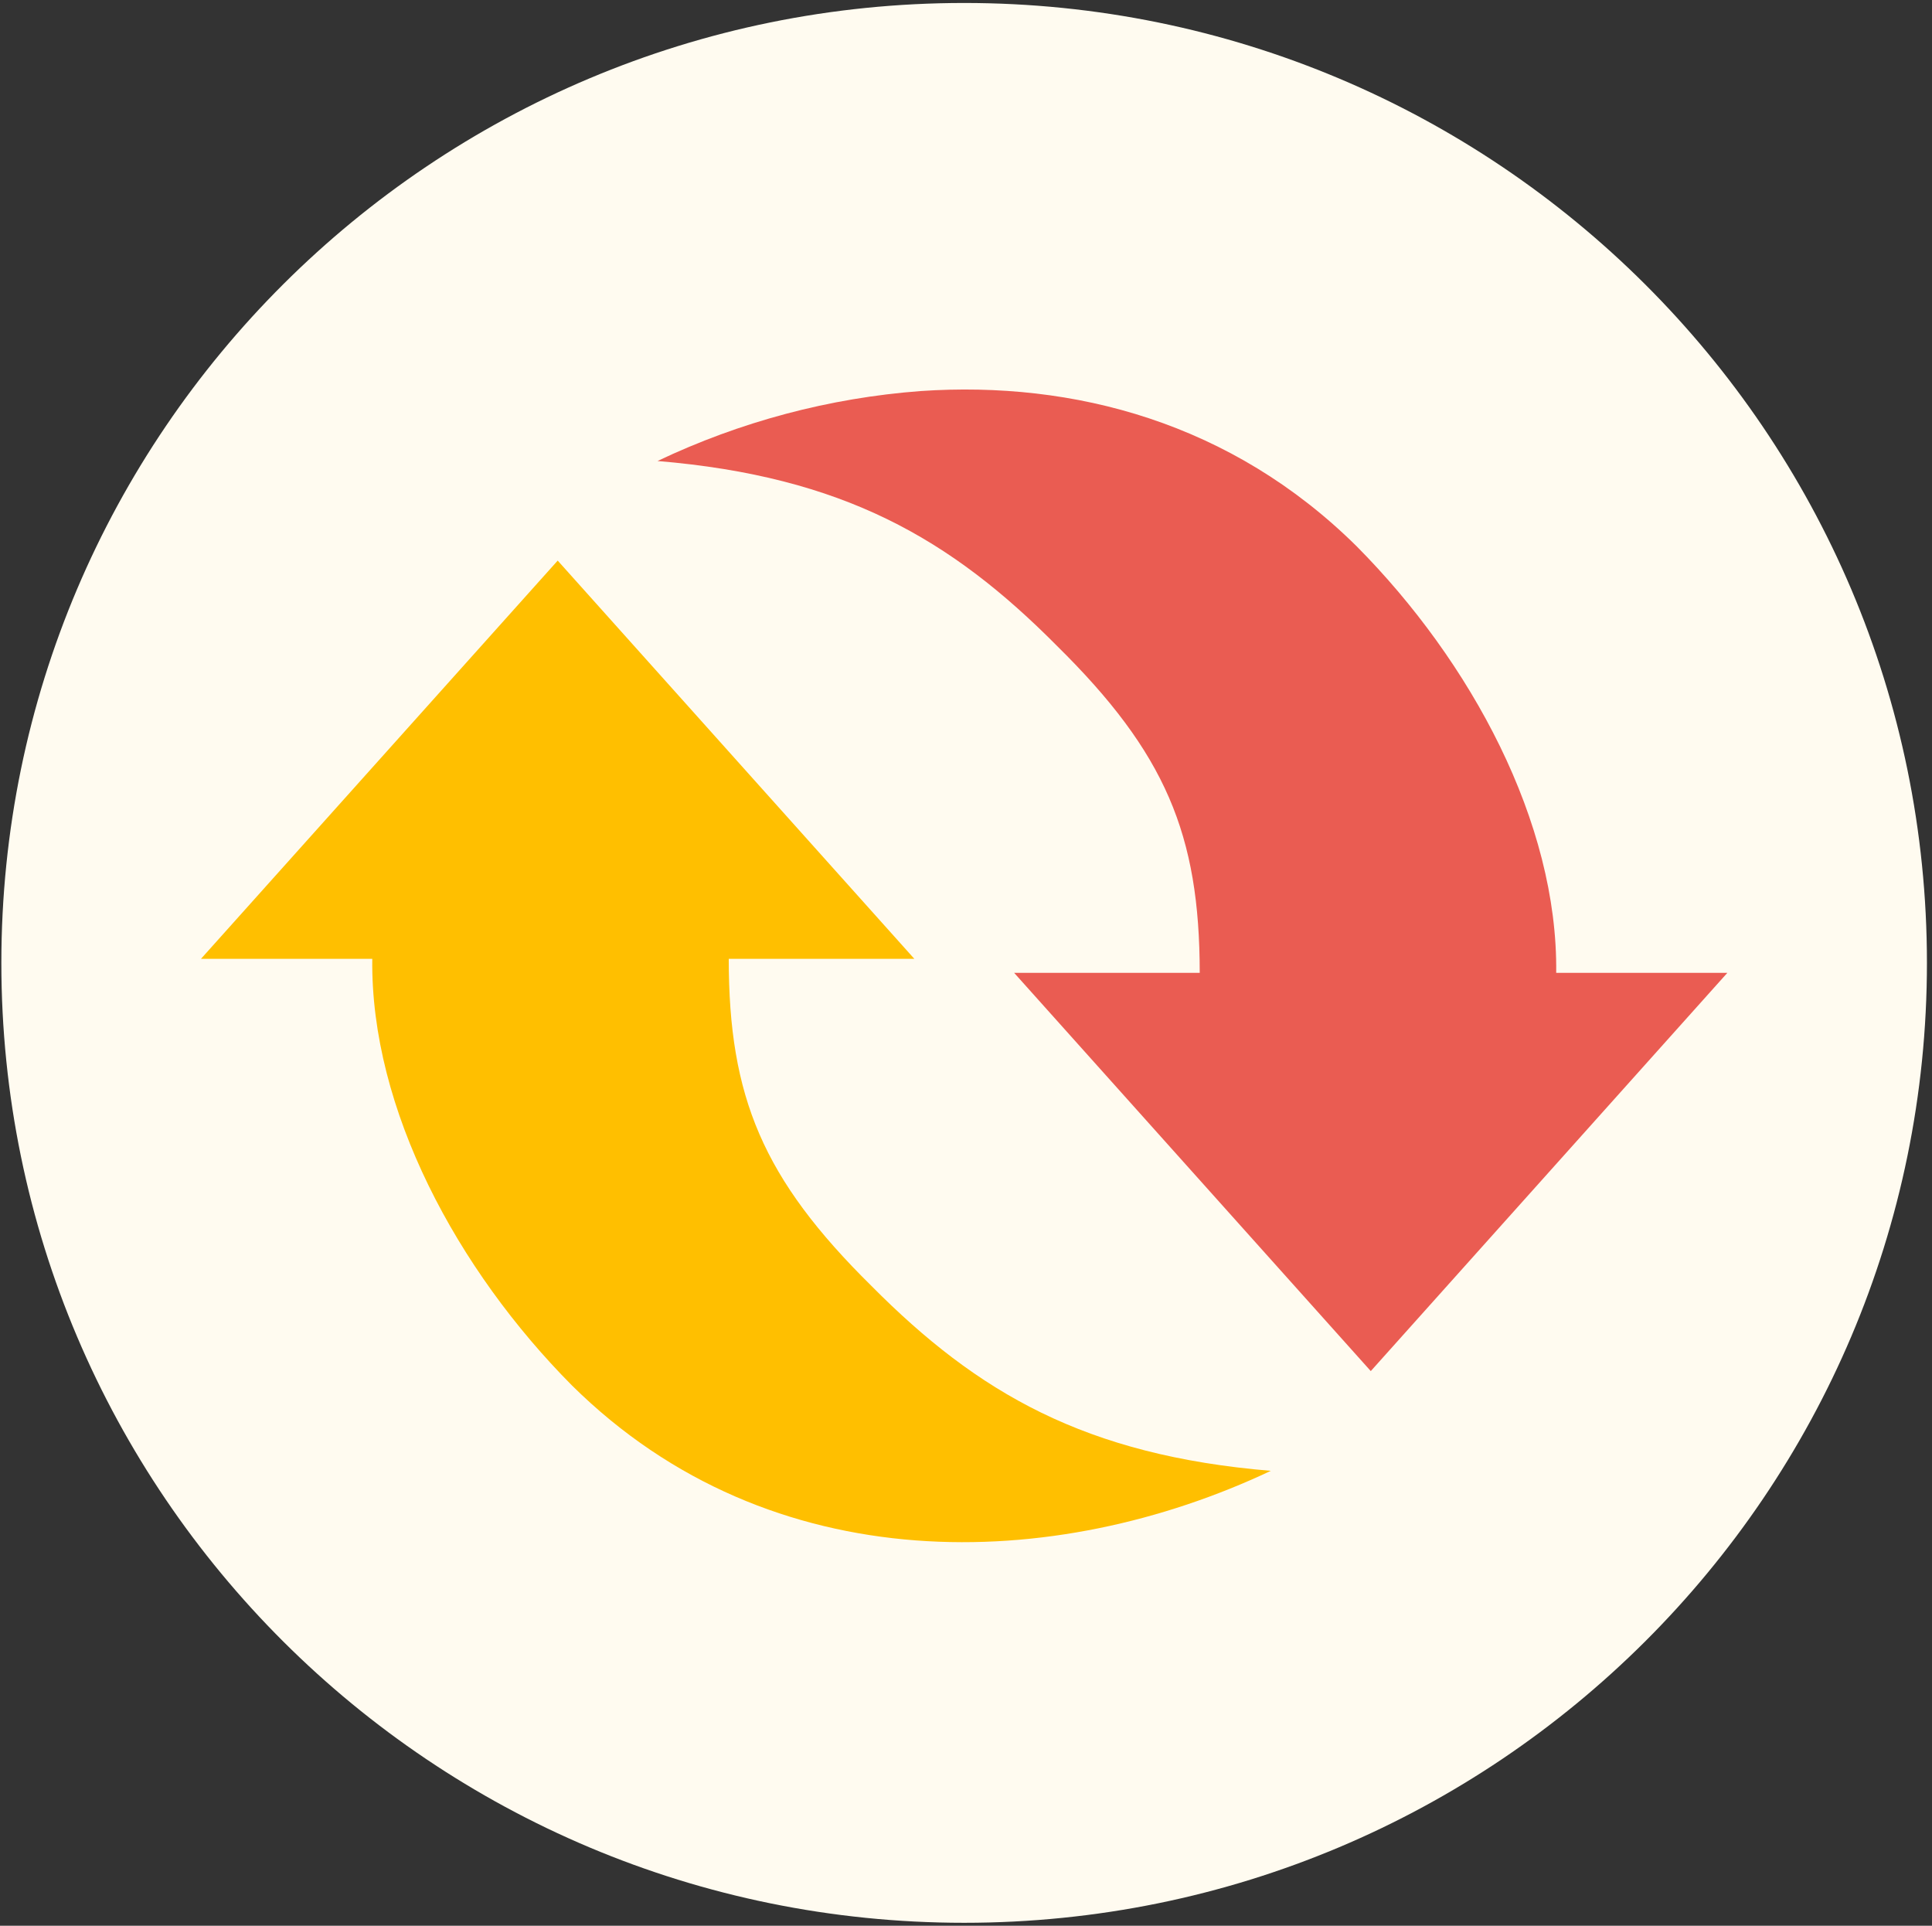
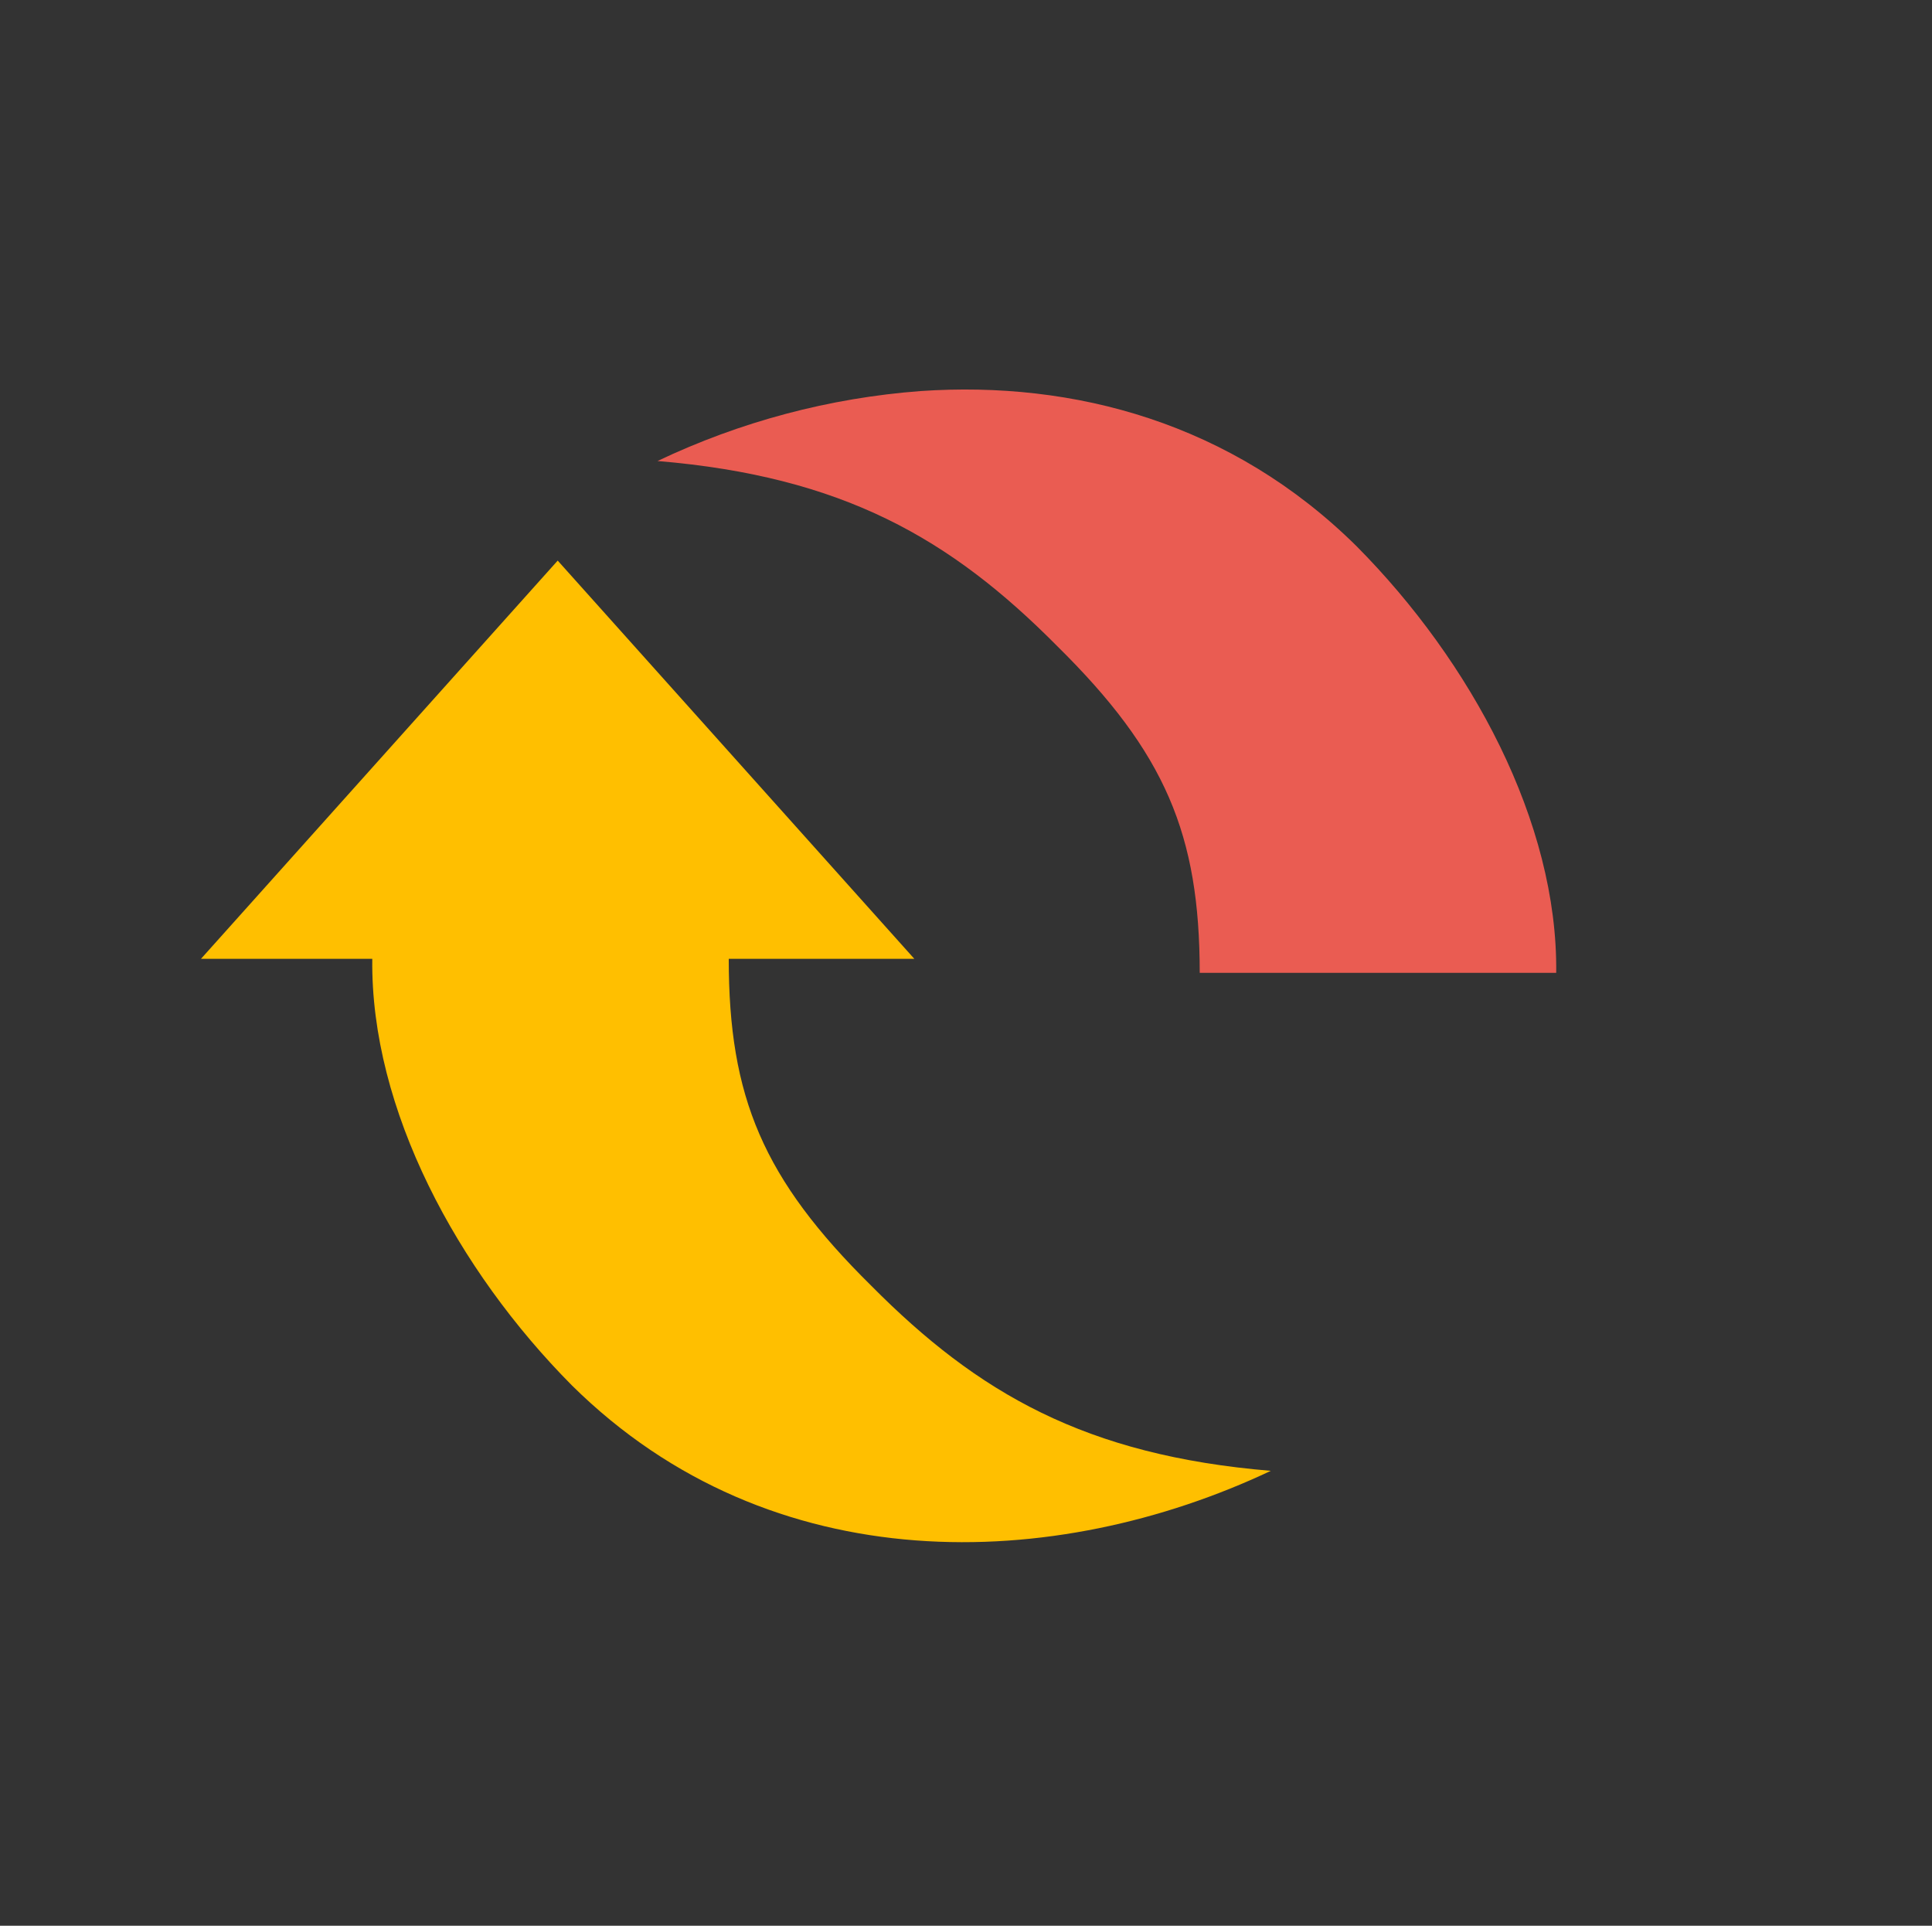
<svg xmlns="http://www.w3.org/2000/svg" width="301" height="300" viewBox="0 0 301 300" fill="none">
  <rect x="0" y="0" width="301" height="300" fill="#333333" stroke="none" />
  <g clip-path="url(#clip0_339_10274)">
-     <path d="M150.211 0.463C67.373 0.463 0.211 67.425 0.211 150C0.211 232.575 67.373 299.538 150.211 299.538C233.061 299.538 300.211 232.575 300.211 150C300.211 67.425 233.048 0.463 150.211 0.463Z" fill="#FFFBF0" />
-     <path d="M211.352 85.092C191.902 65.855 167.327 59.292 143.452 60.917C129.226 61.984 115.321 65.688 102.439 71.817C131.327 74.23 148.102 83.905 164.664 100.605C181.577 117.28 186.902 130.005 186.914 151.555H158.002L213.564 213.592L269.114 151.555H242.452C242.727 128.092 229.177 103.055 211.352 85.092Z" fill="#EA5C52" />
+     <path d="M211.352 85.092C191.902 65.855 167.327 59.292 143.452 60.917C129.226 61.984 115.321 65.688 102.439 71.817C131.327 74.23 148.102 83.905 164.664 100.605C181.577 117.28 186.902 130.005 186.914 151.555H158.002L269.114 151.555H242.452C242.727 128.092 229.177 103.055 211.352 85.092Z" fill="#EA5C52" />
    <path d="M142.45 149.369L86.888 87.331L31.312 149.369H58C57.712 172.831 71.275 197.869 89.112 215.831C120.238 246.606 164.437 244.981 197.987 229.131C169.1 226.719 152.337 217.019 135.762 200.319C118.862 183.644 113.537 170.919 113.537 149.369H142.45Z" fill="#FFBF00" />
  </g>
  <defs>
    <clipPath id="clip0_339_10274">
      <rect width="300" height="300" fill="white" transform="translate(0.211)" />
    </clipPath>
  </defs>
</svg>